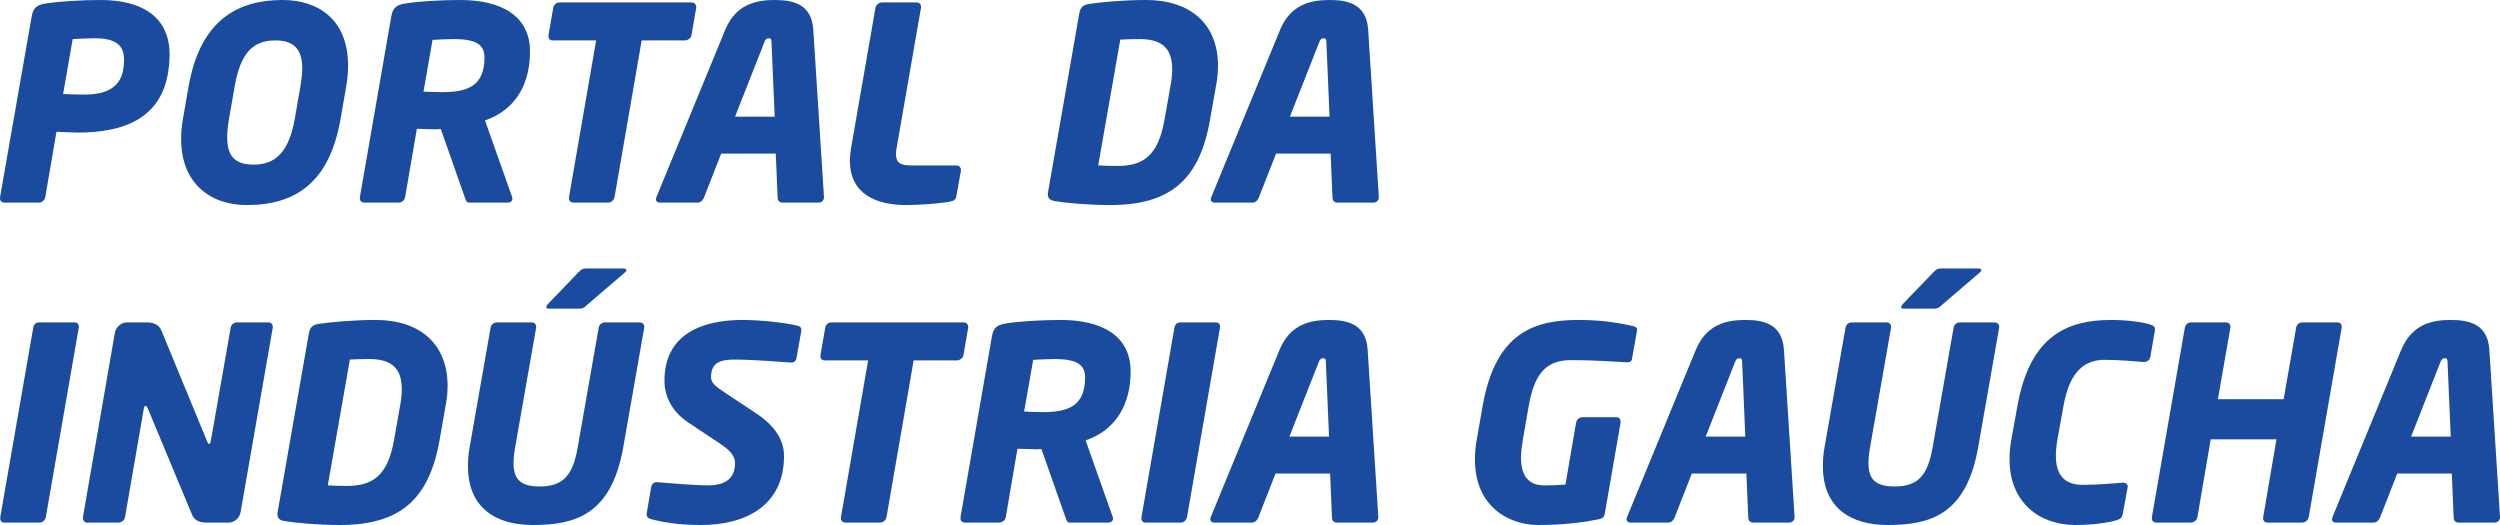
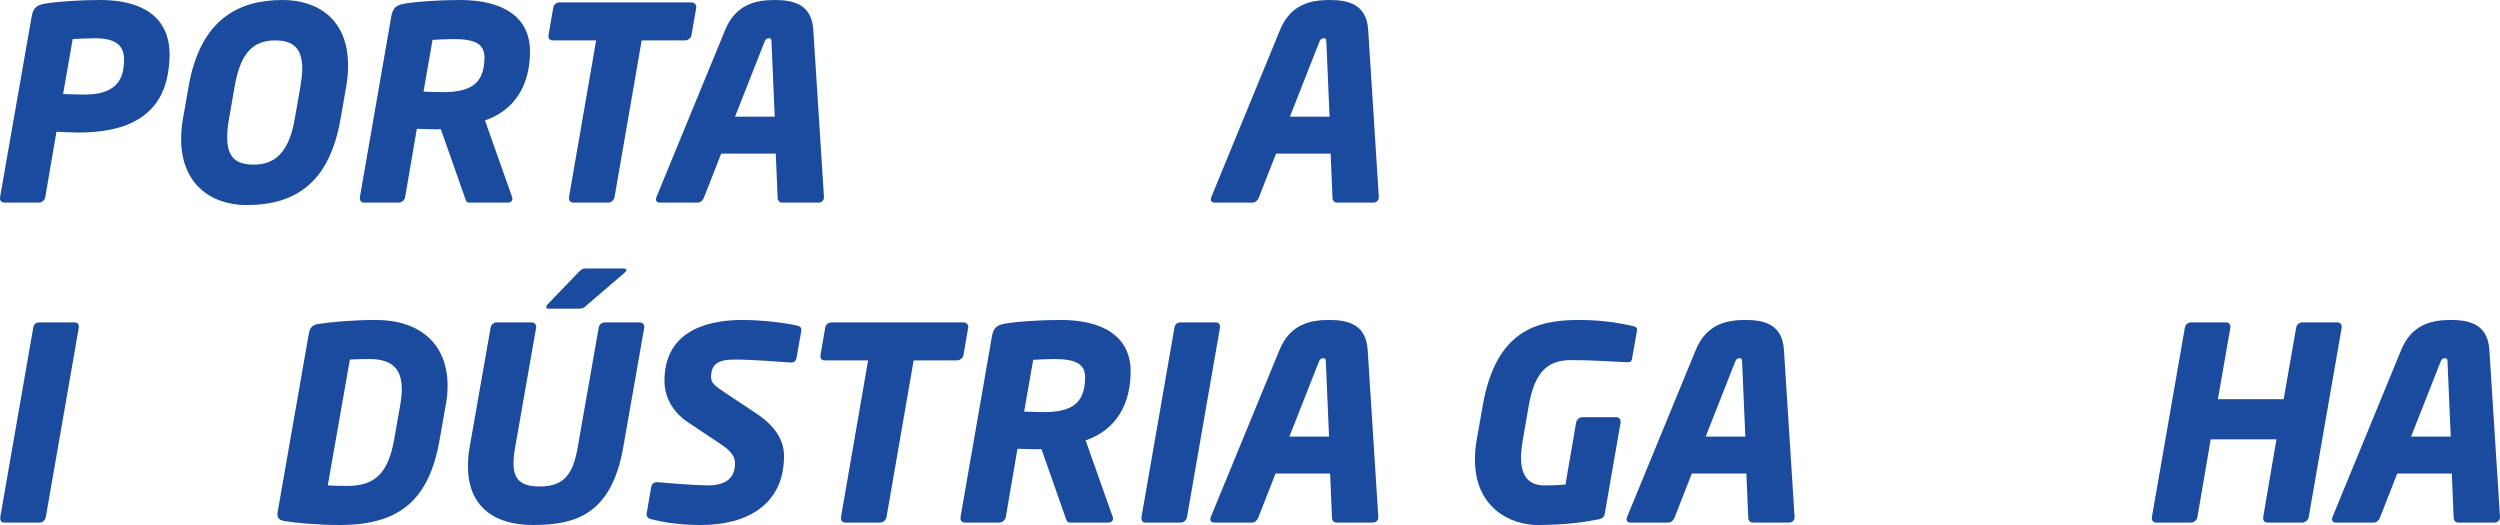
<svg xmlns="http://www.w3.org/2000/svg" width="300" height="63" viewBox="0 0 300 63" fill="none">
  <path d="M300 62.062C300 62.45 299.713 62.709 299.362 62.709H294.984C294.665 62.709 294.441 62.45 294.441 62.127L294.217 56.825H287.668L285.591 62.127C285.463 62.45 285.176 62.709 284.856 62.709H280.287C280 62.709 279.84 62.547 279.84 62.321C279.84 62.224 279.872 62.127 279.904 62.03L288.147 41.984C289.425 38.88 291.885 38.395 294.09 38.395C296.294 38.395 298.531 38.88 298.722 41.984L300 62.03V62.062ZM294.09 52.395L293.706 43.471C293.706 43.148 293.674 42.986 293.387 42.986C293.099 42.986 292.971 43.148 292.844 43.471L289.329 52.395H294.09Z" fill="#1A4B9F" />
  <path d="M281.005 39.203C281.005 39.236 281.005 39.268 281.005 39.3L277.043 62.062C276.979 62.418 276.628 62.709 276.277 62.709H272.091C271.772 62.709 271.58 62.483 271.58 62.192C271.58 62.127 271.58 62.095 271.58 62.062L273.177 52.718H265.286L263.688 62.062C263.624 62.418 263.273 62.709 262.921 62.709H258.736C258.416 62.709 258.225 62.483 258.225 62.192C258.225 62.127 258.225 62.095 258.225 62.062L262.186 39.3C262.25 38.945 262.57 38.686 262.921 38.686H267.107C267.426 38.686 267.65 38.88 267.65 39.203C267.65 39.236 267.65 39.268 267.65 39.3L266.148 47.901H274.04L275.542 39.3C275.606 38.945 275.925 38.686 276.277 38.686H280.462C280.782 38.686 281.005 38.88 281.005 39.203Z" fill="#1A4B9F" />
-   <path d="M258.589 39.591C258.589 39.623 258.589 39.623 258.589 39.656L258.046 42.792C257.982 43.18 257.695 43.439 257.279 43.439C257.247 43.439 257.248 43.439 257.248 43.439H257.216C256.033 43.342 254.308 43.18 252.551 43.18C250.346 43.18 248.397 44.344 247.63 48.644L246.896 52.718C246.768 53.462 246.704 54.108 246.704 54.691C246.704 57.374 248.11 58.182 249.931 58.182C251.688 58.182 253.445 58.021 254.691 57.924C254.723 57.924 254.755 57.924 254.787 57.924C255.107 57.924 255.33 58.085 255.33 58.409C255.33 58.441 255.299 58.506 255.299 58.57L254.723 61.707C254.628 62.159 254.372 62.321 253.893 62.45C253.19 62.677 251.273 63 249.036 63C244.851 63 241.145 60.413 241.145 55.111C241.145 54.367 241.208 53.559 241.368 52.718L242.103 48.644C243.637 40.141 248.238 38.395 253.35 38.395C255.586 38.395 257.375 38.718 258.014 38.945C258.398 39.074 258.589 39.171 258.589 39.494C258.589 39.526 258.589 39.559 258.589 39.591Z" fill="#1A4B9F" />
-   <path d="M239.901 39.203C239.901 39.236 239.901 39.268 239.901 39.3L237.377 53.688C235.939 61.804 231.594 63 226.514 63C222.041 63 218.75 60.898 218.75 55.984C218.75 55.273 218.782 54.529 218.942 53.688L221.466 39.3C221.53 38.945 221.849 38.686 222.201 38.686H226.386C226.706 38.686 226.929 38.912 226.929 39.203C226.929 39.236 226.929 39.268 226.929 39.3L224.405 53.688C224.277 54.4 224.214 55.046 224.214 55.596C224.214 57.536 225.108 58.377 227.345 58.377C230.22 58.377 231.338 56.986 231.914 53.688L234.438 39.3C234.502 38.945 234.821 38.686 235.172 38.686H239.326C239.646 38.686 239.901 38.88 239.901 39.203ZM237.76 32.413C237.76 32.51 237.697 32.607 237.569 32.704L232.968 36.649C232.68 36.908 232.553 37.037 232.137 37.037H228.399C228.239 37.037 228.143 36.972 228.143 36.843C228.143 36.746 228.207 36.617 228.335 36.487L231.977 32.704C232.329 32.349 232.457 32.219 232.904 32.219H237.409C237.601 32.219 237.76 32.284 237.76 32.413Z" fill="#1A4B9F" />
  <path d="M215.35 62.062C215.35 62.45 215.063 62.709 214.711 62.709H210.334C210.014 62.709 209.791 62.45 209.791 62.127L209.567 56.825H203.017L200.941 62.127C200.813 62.45 200.525 62.709 200.206 62.709H195.637C195.349 62.709 195.189 62.547 195.189 62.321C195.189 62.224 195.221 62.127 195.253 62.03L203.497 41.984C204.775 38.88 207.235 38.395 209.439 38.395C211.644 38.395 213.88 38.88 214.072 41.984L215.35 62.03V62.062ZM209.439 52.395L209.056 43.471C209.056 43.148 209.024 42.986 208.736 42.986C208.449 42.986 208.321 43.148 208.193 43.471L204.679 52.395H209.439Z" fill="#1A4B9F" />
  <path d="M196.45 39.526C196.45 39.559 196.45 39.591 196.45 39.623L195.843 43.051C195.779 43.406 195.587 43.471 195.3 43.471C195.268 43.471 195.236 43.471 195.204 43.471C193.67 43.406 191.306 43.212 188.59 43.212C186.002 43.212 184.213 44.247 183.446 48.709L182.743 52.751C182.615 53.559 182.52 54.27 182.52 54.885C182.52 57.568 183.83 58.247 185.363 58.247C186.258 58.247 187.088 58.215 187.855 58.15L189.133 50.714C189.197 50.358 189.517 50.067 189.868 50.067H193.958C194.277 50.067 194.469 50.293 194.469 50.584C194.469 50.649 194.469 50.681 194.469 50.714L192.584 61.577C192.52 62.03 192.328 62.224 191.817 62.321C190.028 62.677 187.728 63 184.532 63C181.274 63 176.992 60.963 176.992 55.143C176.992 54.4 177.056 53.591 177.216 52.718L177.919 48.709C179.484 39.785 184.245 38.395 189.453 38.395C192.648 38.395 194.852 38.88 196.003 39.139C196.226 39.203 196.45 39.3 196.45 39.526Z" fill="#1A4B9F" />
  <path d="M165.397 62.062C165.397 62.45 165.109 62.709 164.758 62.709H160.381C160.061 62.709 159.838 62.45 159.838 62.127L159.614 56.825H153.064L150.987 62.127C150.86 62.45 150.572 62.709 150.253 62.709H145.684C145.396 62.709 145.236 62.547 145.236 62.321C145.236 62.224 145.268 62.127 145.3 62.03L153.543 41.984C154.821 38.88 157.282 38.395 159.486 38.395C161.691 38.395 163.927 38.88 164.119 41.984L165.397 62.03V62.062ZM159.486 52.395L159.103 43.471C159.103 43.148 159.071 42.986 158.783 42.986C158.496 42.986 158.368 43.148 158.24 43.471L154.726 52.395H159.486Z" fill="#1A4B9F" />
  <path d="M146.4 39.171C146.4 39.236 146.4 39.268 146.4 39.3L142.438 62.062C142.374 62.418 142.055 62.709 141.703 62.709H137.422C137.134 62.709 136.975 62.483 136.975 62.224C136.975 62.159 136.975 62.127 136.975 62.062L140.936 39.3C141 38.945 141.256 38.686 141.607 38.686H145.889C146.208 38.686 146.4 38.88 146.4 39.171Z" fill="#1A4B9F" />
  <path d="M135.676 44.57C135.676 48.418 134.015 51.554 130.276 52.848L133.503 61.965C133.535 62.062 133.567 62.127 133.567 62.224C133.567 62.483 133.376 62.709 132.992 62.709H128.359C128.008 62.709 127.976 62.386 127.848 62.062L124.973 53.882C124.973 53.882 124.973 53.882 124.941 53.882C124.813 53.882 124.621 53.914 124.366 53.914C123.695 53.914 122.704 53.85 122.097 53.85L120.691 62.062C120.627 62.418 120.276 62.709 119.925 62.709H115.771C115.451 62.709 115.26 62.483 115.26 62.192C115.26 62.159 115.26 62.127 115.26 62.095V62.062L119.03 40.367C119.222 39.268 119.701 38.977 120.723 38.815C122.257 38.557 125.005 38.395 127.305 38.395C132.098 38.395 135.676 40.206 135.676 44.57ZM130.213 45.282C130.213 43.6 128.966 43.083 126.474 43.083C126.027 43.083 124.366 43.148 123.982 43.18L122.896 49.388C123.247 49.42 124.781 49.453 125.132 49.453C128.264 49.453 130.213 48.677 130.213 45.282Z" fill="#1A4B9F" />
  <path d="M116.188 39.203C116.188 39.236 116.188 39.268 116.188 39.3L115.612 42.63C115.549 42.986 115.165 43.245 114.814 43.245H109.638L106.379 62.062C106.315 62.418 105.963 62.709 105.612 62.709H101.426C101.107 62.709 100.915 62.483 100.915 62.192C100.915 62.127 100.915 62.095 100.915 62.062L104.174 43.245H98.966C98.647 43.245 98.455 43.051 98.455 42.76C98.455 42.695 98.455 42.663 98.455 42.63L99.03 39.3C99.094 38.945 99.414 38.686 99.765 38.686H115.612C115.932 38.686 116.188 38.912 116.188 39.203Z" fill="#1A4B9F" />
  <path d="M96.159 39.559C96.159 39.591 96.159 39.656 96.159 39.688L95.584 42.954C95.52 43.309 95.296 43.503 94.945 43.503C94.913 43.503 94.913 43.503 94.881 43.503C93.986 43.439 90.344 43.148 88.171 43.148C86.638 43.148 85.328 43.406 85.328 45.217C85.328 45.896 85.647 46.219 86.957 47.092L90.663 49.55C93.06 51.134 94.082 52.848 94.082 54.723C94.082 60.64 89.513 63 84.145 63C81.621 63 79.672 62.709 78.107 62.289C77.819 62.224 77.596 62.03 77.596 61.739C77.596 61.707 77.596 61.674 77.596 61.642L78.139 58.473C78.203 58.085 78.458 57.859 78.81 57.859C78.842 57.859 78.874 57.859 78.906 57.859C80.184 57.988 83.666 58.247 84.912 58.247C86.702 58.247 88.203 57.665 88.203 55.596C88.203 54.885 87.82 54.173 86.542 53.333L82.612 50.714C80.599 49.388 79.736 47.513 79.736 45.702C79.736 40.044 84.305 38.395 89.13 38.395C91.462 38.395 94.625 38.783 95.775 39.106C96.031 39.171 96.159 39.333 96.159 39.559Z" fill="#1A4B9F" />
  <path d="M77.311 39.203C77.311 39.236 77.311 39.268 77.311 39.3L74.787 53.688C73.349 61.804 69.004 63 63.924 63C59.451 63 56.16 60.898 56.16 55.984C56.16 55.273 56.192 54.529 56.352 53.688L58.876 39.3C58.94 38.945 59.259 38.686 59.611 38.686H63.796C64.116 38.686 64.339 38.912 64.339 39.203C64.339 39.236 64.339 39.268 64.339 39.3L61.815 53.688C61.688 54.4 61.624 55.046 61.624 55.596C61.624 57.536 62.518 58.377 64.755 58.377C67.63 58.377 68.749 56.986 69.324 53.688L71.848 39.3C71.912 38.945 72.231 38.686 72.583 38.686H76.736C77.056 38.686 77.311 38.88 77.311 39.203ZM75.171 32.413C75.171 32.51 75.107 32.607 74.979 32.704L70.378 36.649C70.091 36.908 69.963 37.037 69.547 37.037H65.809C65.649 37.037 65.554 36.972 65.554 36.843C65.554 36.746 65.618 36.617 65.745 36.487L69.388 32.704C69.739 32.349 69.867 32.219 70.314 32.219H74.819C75.011 32.219 75.171 32.284 75.171 32.413Z" fill="#1A4B9F" />
  <path d="M53.711 46.284C53.711 47.028 53.647 47.804 53.487 48.612L52.753 52.783C51.475 60.09 47.864 63 40.771 63C38.119 63 35.34 62.741 34.062 62.515C33.583 62.418 33.295 62.224 33.295 61.707C33.295 61.61 33.295 61.513 33.327 61.383L37.065 40.011C37.193 39.268 37.544 38.977 38.183 38.88C39.525 38.654 42.433 38.395 45.085 38.395C50.388 38.395 53.711 41.273 53.711 46.284ZM48.216 46.704C48.216 43.891 46.65 43.083 44.254 43.083C43.455 43.083 42.433 43.115 41.985 43.148L39.334 58.247C39.781 58.279 40.803 58.312 41.602 58.312C44.669 58.312 46.522 57.148 47.289 52.783L48.024 48.612C48.152 47.901 48.216 47.254 48.216 46.704Z" fill="#1A4B9F" />
-   <path d="M32.734 39.203C32.734 39.236 32.734 39.268 32.734 39.3L28.868 61.48C28.74 62.159 28.133 62.709 27.462 62.709H24.778C24.107 62.709 23.372 62.58 23.021 61.707L17.717 48.968C17.621 48.774 17.557 48.709 17.462 48.709C17.366 48.709 17.302 48.774 17.27 48.968L15.001 62.062C14.937 62.418 14.586 62.709 14.235 62.709H10.464C10.145 62.709 9.953 62.483 9.953 62.159C9.953 62.127 9.953 62.095 9.953 62.062L13.787 39.915C13.915 39.236 14.554 38.686 15.225 38.686H17.653C18.292 38.686 19.059 38.88 19.378 39.688L24.874 53.009C24.97 53.203 24.97 53.268 25.066 53.268C25.13 53.268 25.257 53.203 25.289 52.977L27.686 39.3C27.75 38.945 28.069 38.686 28.42 38.686H32.191C32.51 38.686 32.734 38.912 32.734 39.203Z" fill="#1A4B9F" />
  <path d="M9.457 39.171C9.457 39.236 9.457 39.268 9.457 39.3L5.495 62.062C5.431 62.418 5.111 62.709 4.76 62.709H0.479C0.191 62.709 0.031 62.483 0.031 62.224C0.031 62.159 0.031 62.127 0.031 62.062L3.993 39.3C4.057 38.945 4.313 38.686 4.664 38.686H8.945C9.265 38.686 9.457 38.88 9.457 39.171Z" fill="#1A4B9F" />
  <path d="M165.459 23.667C165.459 24.055 165.172 24.314 164.82 24.314H160.443C160.124 24.314 159.9 24.055 159.9 23.732L159.676 18.43H153.127L151.05 23.732C150.922 24.055 150.635 24.314 150.315 24.314H145.746C145.459 24.314 145.299 24.152 145.299 23.926C145.299 23.829 145.331 23.732 145.363 23.635L153.606 3.589C154.884 0.485 157.344 0 159.549 0C161.753 0 163.99 0.485 164.181 3.589L165.459 23.635V23.667ZM159.549 14L159.165 5.076C159.165 4.753 159.133 4.591 158.846 4.591C158.558 4.591 158.43 4.753 158.303 5.076L154.788 14H159.549Z" fill="#1A4B9F" />
-   <path d="M146.16 7.889C146.16 8.633 146.097 9.409 145.937 10.217L145.202 14.388C143.924 21.695 140.313 24.605 133.221 24.605C130.569 24.605 127.789 24.346 126.511 24.12C126.032 24.023 125.744 23.829 125.744 23.312C125.744 23.215 125.744 23.118 125.776 22.988L129.514 1.617C129.642 0.873 129.994 0.582 130.633 0.485C131.974 0.259 134.882 0 137.534 0C142.838 0 146.16 2.878 146.16 7.889ZM140.665 8.309C140.665 5.497 139.099 4.688 136.703 4.688C135.904 4.688 134.882 4.721 134.435 4.753L131.783 19.852C132.23 19.884 133.252 19.917 134.051 19.917C137.118 19.917 138.972 18.753 139.738 14.388L140.473 10.217C140.601 9.506 140.665 8.859 140.665 8.309Z" fill="#1A4B9F" />
-   <path d="M115.312 20.402C115.312 20.434 115.312 20.466 115.312 20.499L114.768 23.506C114.705 23.926 114.513 24.088 114.034 24.185C112.947 24.411 110.423 24.605 108.73 24.605C105.215 24.605 101.988 23.344 101.988 19.27C101.988 18.785 102.052 18.236 102.148 17.654L105.056 0.938C105.119 0.582 105.471 0.291 105.822 0.291H110.008C110.327 0.291 110.519 0.517 110.519 0.808C110.519 0.873 110.519 0.905 110.519 0.938L107.612 17.654C107.548 17.977 107.516 18.268 107.516 18.494C107.516 19.529 108.059 19.852 109.273 19.852H114.768C115.088 19.852 115.312 20.078 115.312 20.402Z" fill="#1A4B9F" />
  <path d="M98.876 23.667C98.876 24.055 98.588 24.314 98.237 24.314H93.859C93.54 24.314 93.316 24.055 93.316 23.732L93.093 18.43H86.543L84.466 23.732C84.338 24.055 84.05 24.314 83.731 24.314H79.162C78.875 24.314 78.715 24.152 78.715 23.926C78.715 23.829 78.747 23.732 78.779 23.635L87.022 3.589C88.3 0.485 90.76 0 92.965 0C95.169 0 97.406 0.485 97.597 3.589L98.876 23.635V23.667ZM92.965 14L92.581 5.076C92.581 4.753 92.549 4.591 92.262 4.591C91.974 4.591 91.846 4.753 91.719 5.076L88.204 14H92.965Z" fill="#1A4B9F" />
  <path d="M83.551 0.808C83.551 0.841 83.551 0.873 83.551 0.905L82.976 4.236C82.912 4.591 82.528 4.85 82.177 4.85H77.001L73.742 23.668C73.678 24.023 73.327 24.314 72.975 24.314H68.79C68.47 24.314 68.278 24.088 68.278 23.797C68.278 23.732 68.278 23.7 68.278 23.668L71.537 4.85H66.33C66.01 4.85 65.818 4.656 65.818 4.365C65.818 4.3 65.818 4.268 65.818 4.236L66.394 0.905C66.457 0.55 66.777 0.291 67.128 0.291H82.976C83.295 0.291 83.551 0.517 83.551 0.808Z" fill="#1A4B9F" />
  <path d="M63.6 6.176C63.6 10.023 61.938 13.159 58.2 14.453L61.427 23.57C61.459 23.667 61.491 23.732 61.491 23.829C61.491 24.088 61.299 24.314 60.916 24.314H56.283C55.932 24.314 55.9 23.991 55.772 23.667L52.897 15.487C52.897 15.487 52.897 15.487 52.864 15.487C52.737 15.487 52.545 15.52 52.289 15.52C51.618 15.52 50.628 15.455 50.021 15.455L48.615 23.667C48.551 24.023 48.2 24.314 47.848 24.314H43.695C43.375 24.314 43.184 24.088 43.184 23.797C43.184 23.764 43.184 23.732 43.184 23.7V23.667L46.954 1.972C47.145 0.873 47.625 0.582 48.647 0.42C50.181 0.162 52.928 0 55.229 0C60.021 0 63.6 1.811 63.6 6.176ZM58.136 6.887C58.136 5.206 56.89 4.688 54.398 4.688C53.951 4.688 52.289 4.753 51.906 4.785L50.82 10.993C51.171 11.025 52.705 11.058 53.056 11.058C56.187 11.058 58.136 10.282 58.136 6.887Z" fill="#1A4B9F" />
  <path d="M41.769 7.857C41.769 8.633 41.705 9.473 41.545 10.379L40.875 14.226C39.565 21.792 35.603 24.605 29.596 24.605C25.219 24.605 21.736 21.986 21.736 16.684C21.736 15.908 21.8 15.099 21.96 14.226L22.631 10.379C24.037 2.36 28.574 0 33.909 0C38.191 0 41.769 2.36 41.769 7.857ZM36.274 8.245C36.274 5.82 35.187 4.85 33.047 4.85C30.363 4.85 28.861 6.337 28.158 10.379L27.487 14.226C27.328 15.099 27.264 15.843 27.264 16.49C27.264 18.915 28.35 19.755 30.459 19.755C33.143 19.755 34.708 18.106 35.379 14.226L36.05 10.379C36.178 9.57 36.274 8.859 36.274 8.245Z" fill="#1A4B9F" />
  <path d="M20.352 6.564C20.352 6.952 20.32 7.372 20.288 7.792L20.256 8.083C19.586 14.194 14.889 15.908 9.361 15.908C8.595 15.908 7.572 15.843 6.773 15.811L5.432 23.667C5.368 24.023 5.016 24.314 4.665 24.314H0.543C0.224 24.314 0 24.12 0 23.797C0 23.764 0 23.732 0 23.7L3.802 1.972C3.994 0.873 4.473 0.582 5.495 0.42C7.157 0.162 9.777 0 12.077 0C16.934 0 20.352 1.94 20.352 6.564ZM14.889 7.178C14.889 5.335 13.771 4.591 11.342 4.591C10.895 4.591 9.106 4.656 8.722 4.688L7.572 11.284C7.924 11.316 9.809 11.349 10.16 11.349C13.004 11.349 14.569 10.314 14.825 8.083L14.857 7.792C14.889 7.566 14.889 7.372 14.889 7.178Z" fill="#1A4B9F" />
</svg>